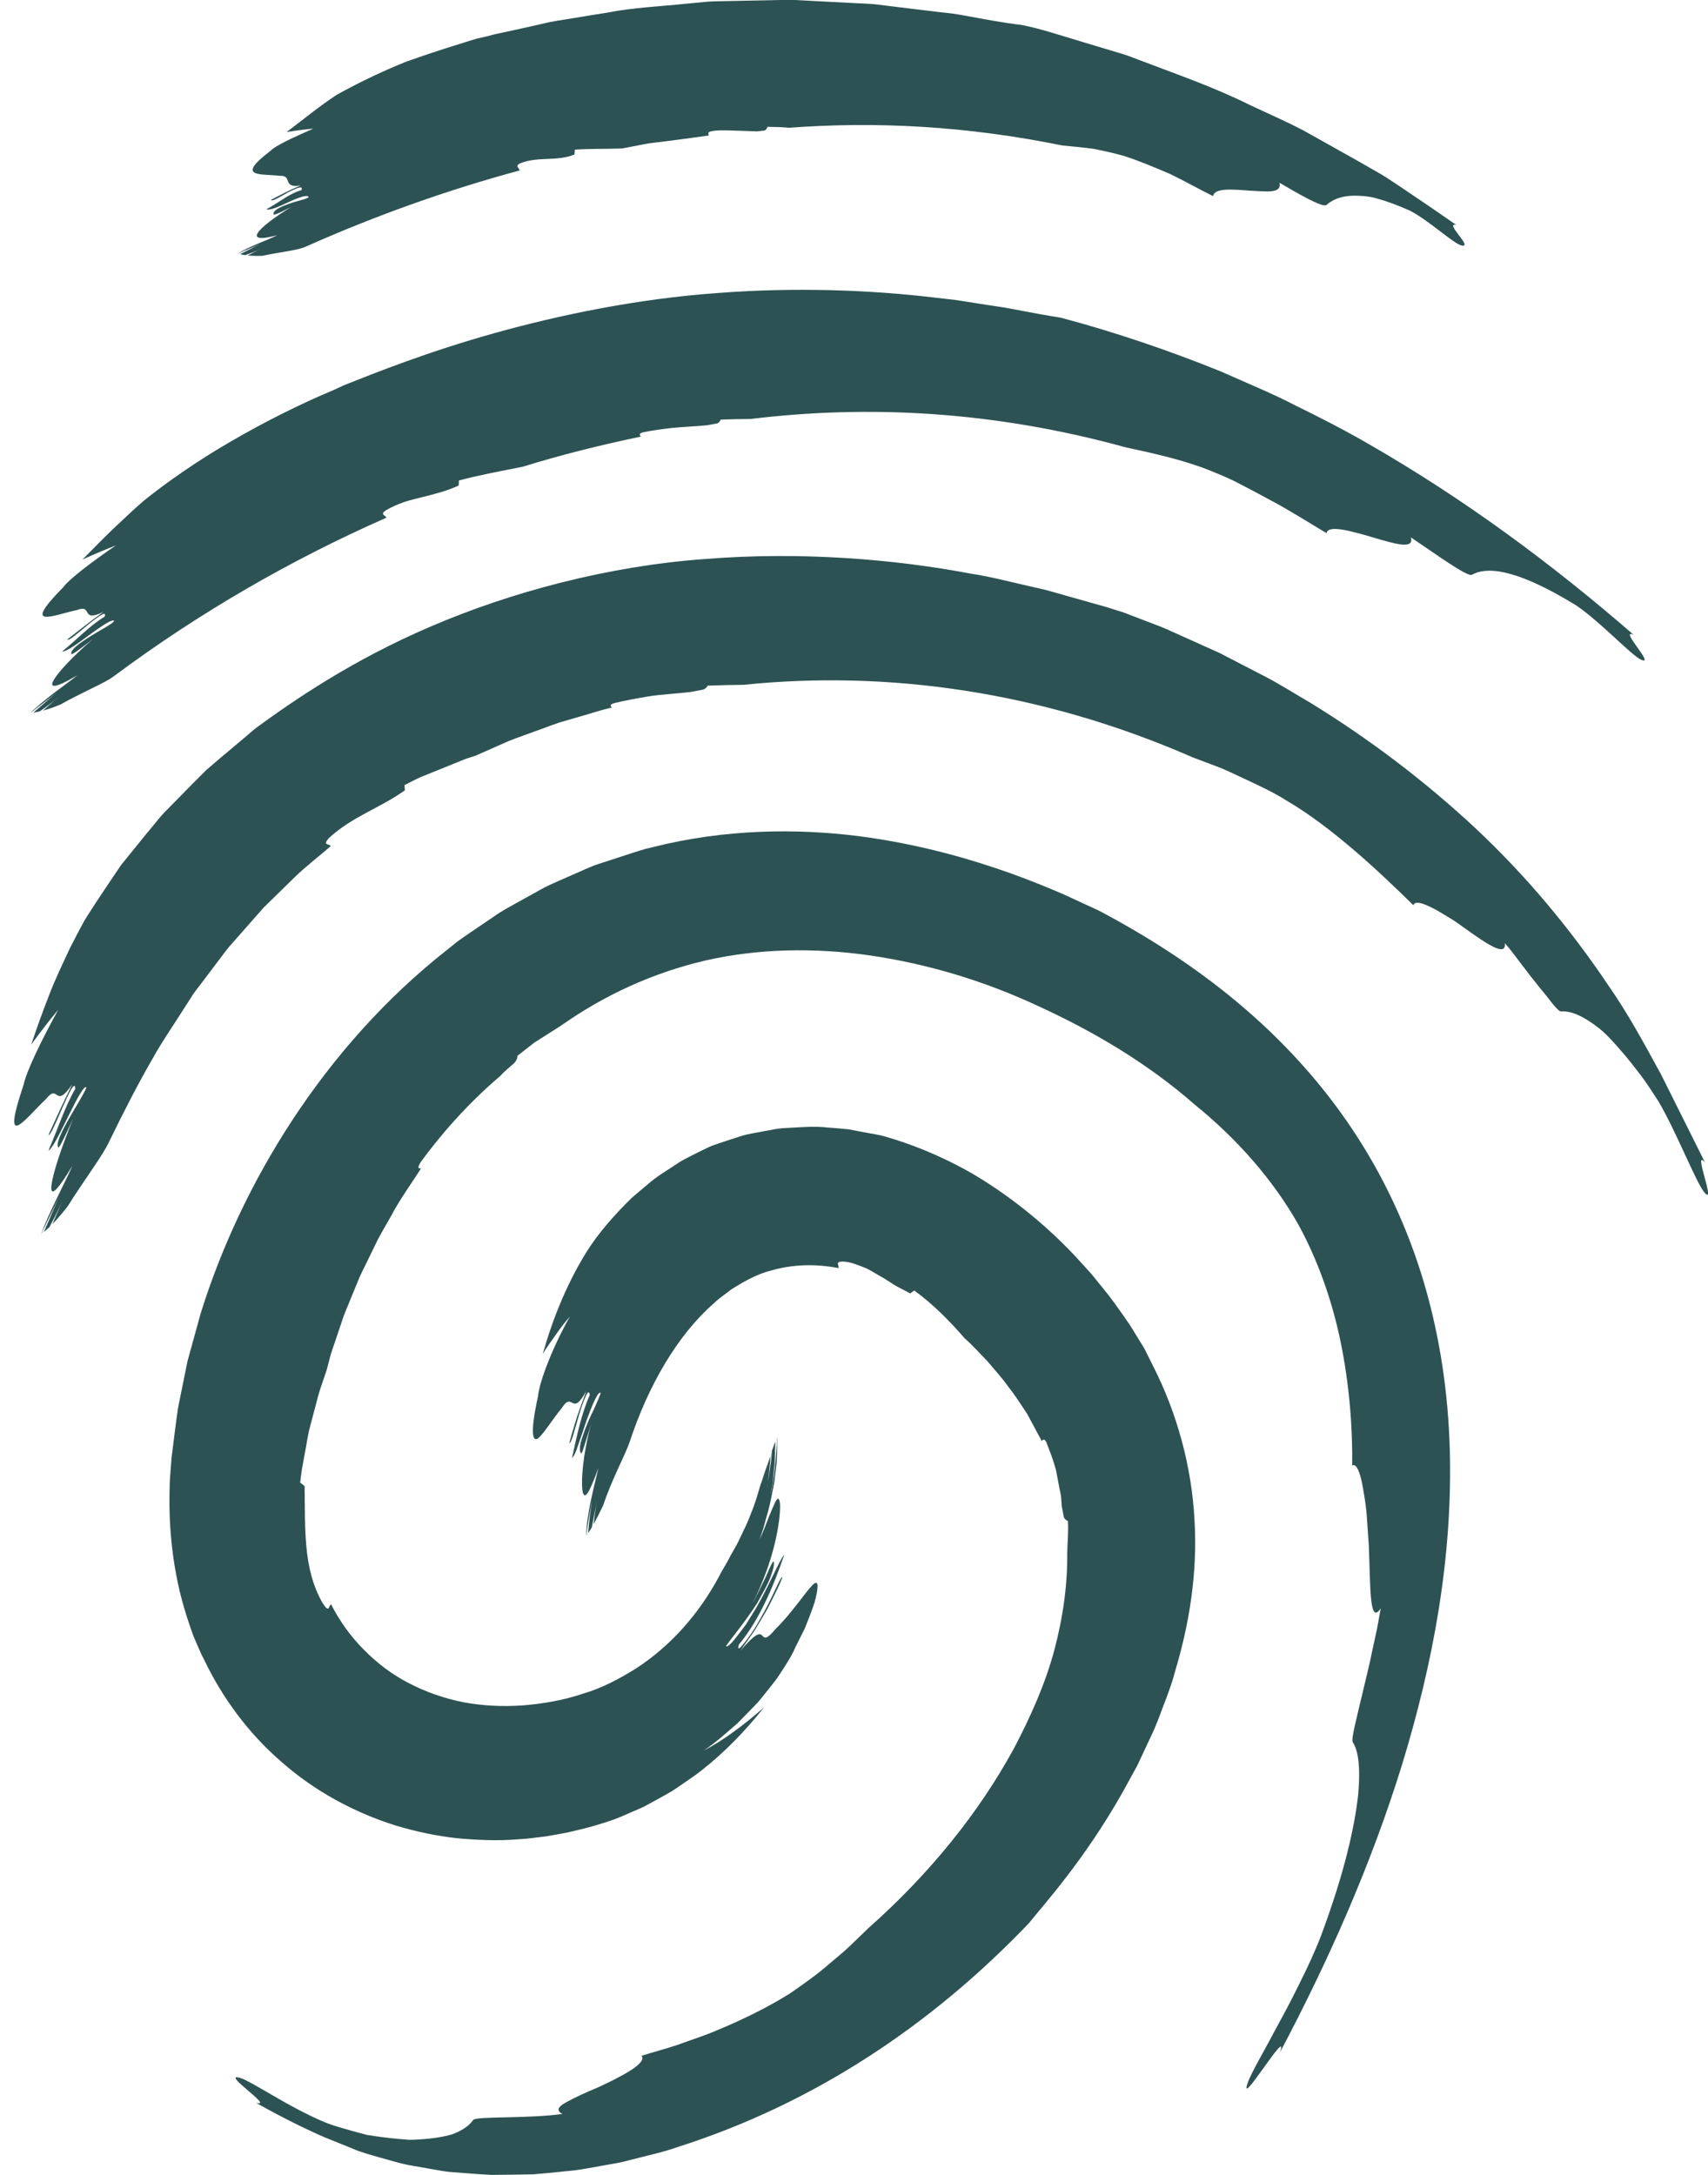
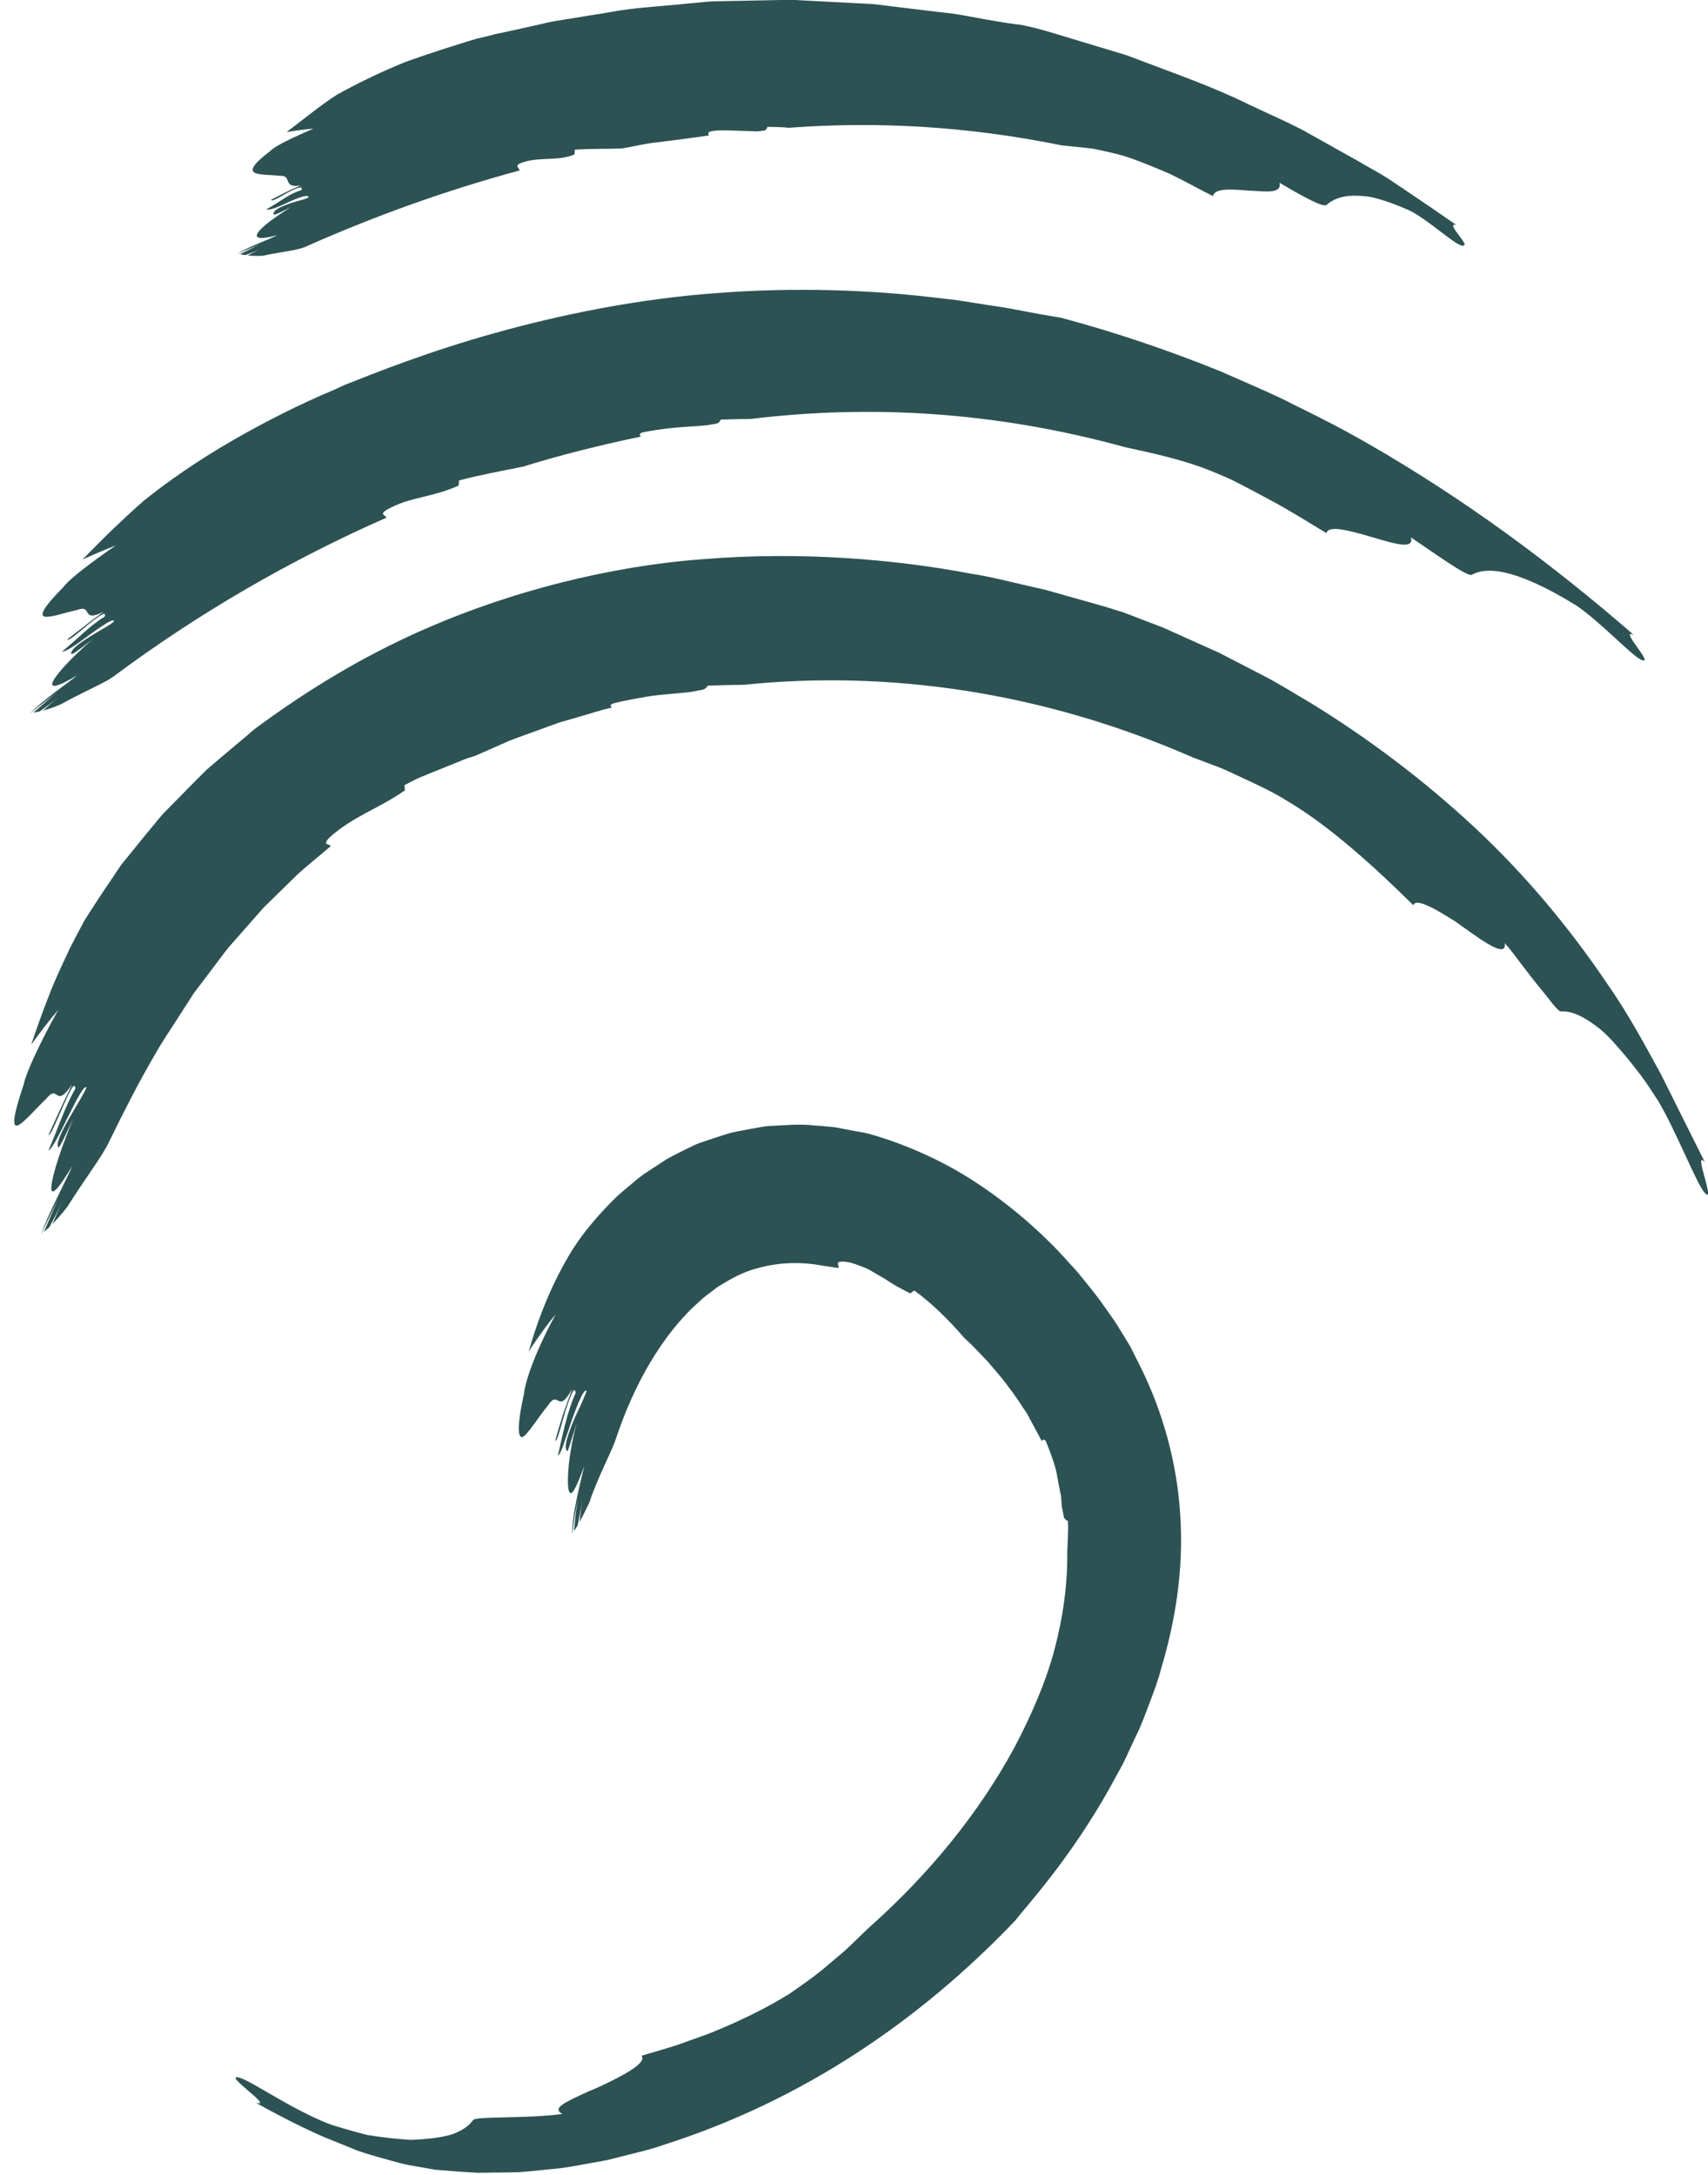
<svg xmlns="http://www.w3.org/2000/svg" id="Layer_2" viewBox="0 0 199.74 254.29">
  <defs>
    <style>
      .cls-1 {
        fill: #2d5253;
      }
    </style>
  </defs>
  <g id="Layer_1-2" data-name="Layer_1">
-     <path class="cls-1" d="M98.06,148.26c.09-.33-.45-.77.5-.75.74.01,1.44.28,2.1.53.33.13.66.25.97.41l.93.55.92.53c.31.18.61.41.93.6.63.4,1.31.7,2.03,1.1l.48-.34c2.08,1.51,4.05,3.46,5.88,5.58.97.85,1.82,1.82,2.72,2.74.82.99,1.71,1.94,2.44,2.99.81,1.02,1.46,2.07,2.16,3.11l1.71,3.19c.11-.18.3-.33.52.11.37.94.83,2.08,1.16,3.36.12.65.25,1.33.38,2.02.06.35.16.69.2,1.05.03.36.06.72.08,1.09.08.43.16.85.24,1.27.16.32.36.39.48.44.07,1.34-.06,2.56-.08,3.67.04,3.7-.48,7.55-1.51,11.42-1.04,3.88-2.73,7.71-4.72,11.49-4.1,7.53-9.88,14.69-17,21l-2.19,2.11c-.73.71-1.52,1.33-2.29,1.99-1.52,1.34-3.16,2.49-4.78,3.6-2.46,1.54-5.44,3.02-8.47,4.27-1.51.65-3.07,1.13-4.54,1.68-1.49.5-2.96.88-4.29,1.3.7.83-2.23,2.38-5.1,3.7-1.44.6-2.85,1.25-3.73,1.75-.88.48-1.21.94-.42,1.35-4,.57-10.07.25-10.43.7-.27.39-.68.79-1.33,1.16-.33.19-.71.37-1.18.54-.46.13-.99.25-1.62.35-.62.1-1.33.18-2.14.23-.4.02-.84.06-1.29.04-.45-.03-.93-.07-1.44-.12-1.01-.1-2.14-.24-3.38-.44-1.2-.3-2.51-.67-3.95-1.11-.27-.09-.59-.2-.83-.3-.25-.11-.51-.22-.78-.33-.57-.25-1.14-.52-1.71-.81-1.14-.57-2.26-1.19-3.28-1.78-2.04-1.17-3.68-2.17-4.38-2.36-1.11-.3-.1.57.93,1.46,1.04.89,2.12,1.78.96,1.46,1.7.95,3.48,1.9,5.34,2.8l1.42.67c.53.24.79.37,1.38.61l3.11,1.26c1.02.45,2.12.74,3.2,1.05,1.09.29,2.17.64,3.27.87l3.29.58c.55.08,1.1.21,1.65.25l1.64.13c1.09.08,2.19.17,3.28.22l3.25-.04,1.62-.03c.53-.04,1.06-.1,1.6-.14l3.18-.32c1.06-.13,2.08-.34,3.12-.52,1.03-.2,2.09-.33,3.09-.61,2.01-.53,4.07-.95,6.01-1.64,15.77-5.04,29.49-14.14,40.95-26.13,1.76-2.21,6.44-7.31,10.98-15.34.56-1.01,1.13-2.05,1.71-3.12.52-1.11,1.05-2.25,1.6-3.42.57-1.15,1.01-2.41,1.49-3.67.48-1.26.97-2.54,1.32-3.91,1.62-5.37,2.65-11.43,2.27-17.69-.33-6.25-2.05-12.51-4.83-17.97-.34-.69-.68-1.37-1.02-2.05-.39-.63-.78-1.26-1.16-1.89-.75-1.28-1.62-2.4-2.43-3.56-.83-1.14-1.74-2.19-2.59-3.26-.92-1.01-1.81-2.02-2.73-2.96-3.7-3.75-7.64-6.72-11.37-8.89-3.76-2.14-7.29-3.46-9.98-4.23-.64-.21-1.33-.29-2-.42-.76-.15-1.53-.29-2.31-.44-.8-.09-1.61-.15-2.43-.21-1.63-.19-3.34-.03-5.04.06-.85.02-1.7.25-2.55.38-.85.18-1.7.28-2.53.54-.83.26-1.66.53-2.49.81-.41.15-.83.27-1.22.44l-1.16.56c-.76.38-1.54.76-2.26,1.17-.69.45-1.37.89-2.05,1.34-.69.43-1.31.92-1.9,1.43-.6.5-1.19.99-1.76,1.49-2.15,2.09-3.95,4.21-5.26,6.27-2.37,3.82-4,7.92-5.15,11.99.49-.85,1.09-1.62,1.6-2.36.51-.74,1.04-1.41,1.57-2.02-2.09,3.71-3.57,7.67-3.72,9.3-.96,4.35-.62,5.38-.02,4.95.6-.43,1.72-2.25,2.82-3.59,1.3-2,1.11,1.19,2.84-1.95-.45,1.19-.75,2.09-1.08,2.99-.27.92-.57,1.83-.9,3.06.21.2.67-1.7,1.17-3.4.54-1.69,1.1-3.17,1.22-2.19-1,2.22-1.53,4.91-2.08,7.36.23-.17.49-.78.75-1.59.28-.8.62-1.79.93-2.74.69-1.88,1.39-3.58,1.68-3.26-.1.32-.34.86-.63,1.53-.29.66-.7,1.41-.99,2.18-.3.76-.57,1.51-.73,2.11-.12.61-.13,1.06.06,1.23.08.07.26-.5.48-1.23.24-.72.51-1.61.69-2.2-1.01,3.67-1.17,6.64-1.02,7.79.22,1.17.72.53,1.87-2.65-.52,2.25-1.39,5.46-1.43,7.92,0,0,.01-.01.02-.02.07-.61.2-1.43.32-2.24.15-.81.32-1.6.4-2.16l-.31,2.06-.21,2.07c.15-.21.29-.44.44-.69.1-.51.19-1.01.29-1.52.11-.51.21-1.03.29-1.56-.14.9-.29,1.81-.36,2.71.34-.65.72-1.39,1.11-2.2,1.03-3.11,2.56-5.84,3.1-7.43,2.12-6.45,5.52-12.43,9.86-16.21.52-.52,1.1-.89,1.65-1.32.54-.46,1.15-.74,1.72-1.1,1.16-.66,2.29-1.15,3.5-1.45,2.41-.66,5-.75,7.66-.23Z" />
-     <path class="cls-1" d="M38.73,187.58c-.32.12-.17,1.16-1-.14-1.21-2.11-1.69-4.34-1.9-6.58-.21-2.25-.17-4.51-.21-7.1-.17-.14-.34-.28-.52-.41.07-.52.12-1.03.21-1.57.1-.55.2-1.11.3-1.66.23-1.11.35-2.24.66-3.35.29-1.11.58-2.22.88-3.34.29-1.12.73-2.22,1.08-3.34l.41-1.57c.14-.52.34-1.03.51-1.55l1.04-3.09c.39-1.01.83-2.01,1.23-3.02l.62-1.51c.22-.5.47-.98.71-1.47l1.43-2.94c.51-.96,1.07-1.89,1.6-2.84,1.01-1.93,2.31-3.67,3.47-5.51-.28.07-.51.04-.06-.7,2.12-2.93,5.4-6.77,9.3-10.07.51-.57,1.09-1.04,1.65-1.52.38-.45.37-.69.37-.85.45-.36.9-.71,1.33-1.04.22-.17.43-.34.64-.5.22-.14.44-.28.66-.42.87-.55,1.7-1.08,2.5-1.59,5.08-3.58,10.73-6.16,16.84-7.59,6.1-1.39,12.67-1.55,19.3-.59,6.62.97,13.33,2.95,19.75,5.97,6.47,2.97,12.75,6.69,18.25,11.52,4.81,3.9,9.03,8.64,12.02,13.91,2.17,3.92,3.95,8.76,4.97,13.75,1.03,4.99,1.42,10.08,1.36,14.5.47-.34.94.75,1.25,2.55.15.9.35,1.98.44,3.13.08,1.16.17,2.4.25,3.61.21,4.86.04,9.44,1.4,7.39-.14.76-.28,1.57-.44,2.41-.18.83-.36,1.68-.55,2.54-.34,1.72-.79,3.42-1.14,4.95-.72,3.07-1.36,5.43-1.14,5.75.59.93.94,2.66.62,6.23-.4,3.53-1.51,8.9-4.46,16.74-.61,1.52-1.37,3.21-2.22,4.9-.83,1.71-1.72,3.42-2.59,5-1.68,3.19-3.25,5.82-3.62,6.92-1.23,3.44,4.96-6.92,3.74-3.49,5.69-10.75,10.64-21.89,14.28-33.63,3.59-11.73,5.96-24.12,5.59-37-.19-6.42-1.12-12.94-2.99-19.3-1.87-6.35-4.71-12.52-8.44-18.08-3.72-5.57-8.29-10.52-13.34-14.74-5.05-4.23-10.54-7.75-16.25-10.77-1-.46-2.35-1.09-4.03-1.86-1.71-.75-3.78-1.59-6.13-2.45-4.74-1.69-10.79-3.48-17.98-4.41-7.16-.9-15.53-.86-24.08,1.3-1.07.23-2.12.6-3.18.94-1.06.35-2.12.69-3.19,1.04-1.07.36-2.07.87-3.12,1.31-1.03.46-2.09.9-3.11,1.4-.99.55-1.98,1.1-2.98,1.65-.99.57-2.02,1.08-2.94,1.75-.94.64-1.89,1.28-2.83,1.92-.47.33-.95.64-1.41.98l-1.33,1.07c-7.17,5.64-13.23,12.54-18.03,19.86-4.8,7.32-8.37,15.07-10.71,22.58-.52,1.9-1.04,3.76-1.54,5.58-.38,1.86-.74,3.67-1.1,5.43-.27,1.77-.46,3.51-.68,5.18-.12.82-.16,1.71-.23,2.55-.08.84-.09,1.7-.1,2.54-.05,3.36.26,6.49.78,9.27.52,2.79,1.3,5.21,2.04,7.23.43.96.8,1.94,1.3,2.86,2.05,4.26,5.07,8.43,8.96,11.79,3.85,3.41,8.53,5.94,13.35,7.45,2.42.73,4.86,1.24,7.27,1.5,2.41.22,4.78.31,7.04.12,1.14-.05,2.24-.23,3.32-.35,1.07-.2,2.13-.35,3.14-.6,1.01-.25,2-.47,2.96-.78.96-.29,1.89-.58,2.79-.98.82-.36,1.64-.71,2.46-1.07.79-.41,1.56-.85,2.34-1.28.39-.22.78-.43,1.15-.66l1.1-.75c.72-.51,1.47-.99,2.16-1.54,2.79-2.18,5.23-4.72,7.36-7.41-2.42,2.11-4.79,3.88-7.05,5.05,1.44-.95,2.69-2.12,3.95-3.19.57-.59,1.14-1.16,1.68-1.72.27-.28.54-.55.79-.83.24-.29.47-.58.7-.86.45-.56.88-1.1,1.28-1.61.38-.52.7-1.04,1-1.5.6-.93,1.06-1.71,1.3-2.33.4-.8.76-1.52,1.09-2.17.28-.67.51-1.27.71-1.8.2-.53.36-.99.49-1.39.11-.41.18-.76.24-1.04.21-1.15.04-1.37-.36-1.05-.78.66-2.56,3.44-4.48,5.28-1.17,1.44-1.32.95-1.59.71-.27-.25-.7-.27-2.49,1.8.57-.81,1.07-1.51,1.53-2.17.43-.67.79-1.32,1.18-1.96.4-.63.72-1.3,1.08-2.02.36-.72.76-1.49,1.11-2.42-.16-.31-1.21,2.55-2.63,4.91-.65,1.22-1.42,2.27-1.92,2.88-.5.61-.74.76-.54.08,2.41-2.9,4.06-6.86,5.31-10.52-.52.54-1.78,3.64-3.33,6.3-.4.65-.8,1.3-1.17,1.89-.41.56-.8,1.06-1.12,1.47-.64.84-1.14,1.24-1.19,1.02.57-.84,2.28-2.87,3.64-5.01.6-1.11,1.24-2.16,1.56-3.06.33-.9.49-1.56.35-1.81-.06-.1-.45.73-.9,1.8-.5,1.05-1.13,2.32-1.58,3.15,2.65-5.2,3.27-9.77,3.25-11.48-.05-.87-.23-1.06-.56-.43-.15.32-.37.84-.69,1.58-.3.74-.62,1.7-1.16,2.85.14-.41.29-.85.44-1.3.12-.46.25-.94.39-1.43.31-.97.51-2.02.72-3.07.12-.53.21-1.06.26-1.59.06-.53.12-1.06.19-1.58.08-1.04.06-2.05.06-2.98,0,0,0,.02-.02.03-.04,1.86-.36,5.04-.75,6.71.08-.52.19-1.03.26-1.55l.15-1.57c.14-1.05.1-2.1.15-3.15-.13.33-.27.7-.4,1.09l-.1,1.16c-.06.39-.12.77-.17,1.16-.11.78-.19,1.57-.35,2.36l.17-1.02.1-1.03c.05-.68.18-1.37.17-2.06-.13.51-.36,1.05-.55,1.61-.21.56-.36,1.16-.6,1.77-.35,1.16-.66,2.3-1.12,3.36-.38,1.07-.89,2.05-1.33,2.97-.41.93-.96,1.71-1.32,2.46-.39.74-.81,1.35-1.07,1.91-2.34,4.38-5.64,8.1-9.58,10.69-1.97,1.25-4.09,2.38-6.31,3.03-2.19.75-4.71,1.2-7.08,1.38-2.39.17-4.74.05-6.99-.38-2.24-.45-4.37-1.2-6.33-2.22-1.97-1.01-3.72-2.35-5.26-3.91-1.54-1.55-2.84-3.35-3.85-5.34Z" />
+     <path class="cls-1" d="M98.06,148.26c.09-.33-.45-.77.5-.75.74.01,1.44.28,2.1.53.33.13.66.25.97.41l.93.55.92.53c.31.18.61.41.93.6.63.4,1.31.7,2.03,1.1l.48-.34c2.08,1.51,4.05,3.46,5.88,5.58.97.85,1.82,1.82,2.72,2.74.82.99,1.71,1.94,2.44,2.99.81,1.02,1.46,2.07,2.16,3.11l1.71,3.19c.11-.18.3-.33.52.11.37.94.83,2.08,1.16,3.36.12.65.25,1.33.38,2.02.06.35.16.69.2,1.05.03.36.06.72.08,1.09.08.43.16.85.24,1.27.16.32.36.39.48.44.07,1.34-.06,2.56-.08,3.67.04,3.7-.48,7.55-1.51,11.42-1.04,3.88-2.73,7.71-4.72,11.49-4.1,7.53-9.88,14.69-17,21l-2.19,2.11c-.73.71-1.52,1.33-2.29,1.99-1.52,1.34-3.16,2.49-4.78,3.6-2.46,1.54-5.44,3.02-8.47,4.27-1.51.65-3.07,1.13-4.54,1.68-1.49.5-2.96.88-4.29,1.3.7.83-2.23,2.38-5.1,3.7-1.44.6-2.85,1.25-3.73,1.75-.88.48-1.21.94-.42,1.35-4,.57-10.07.25-10.43.7-.27.39-.68.79-1.33,1.16-.33.19-.71.37-1.18.54-.46.13-.99.25-1.62.35-.62.1-1.33.18-2.14.23-.4.02-.84.06-1.29.04-.45-.03-.93-.07-1.44-.12-1.01-.1-2.14-.24-3.38-.44-1.2-.3-2.51-.67-3.95-1.11-.27-.09-.59-.2-.83-.3-.25-.11-.51-.22-.78-.33-.57-.25-1.14-.52-1.71-.81-1.14-.57-2.26-1.19-3.28-1.78-2.04-1.17-3.68-2.17-4.38-2.36-1.11-.3-.1.57.93,1.46,1.04.89,2.12,1.78.96,1.46,1.7.95,3.48,1.9,5.34,2.8l1.42.67c.53.24.79.37,1.38.61l3.11,1.26c1.02.45,2.12.74,3.2,1.05,1.09.29,2.17.64,3.27.87l3.29.58l1.64.13c1.09.08,2.19.17,3.28.22l3.25-.04,1.62-.03c.53-.04,1.06-.1,1.6-.14l3.18-.32c1.06-.13,2.08-.34,3.12-.52,1.03-.2,2.09-.33,3.09-.61,2.01-.53,4.07-.95,6.01-1.64,15.77-5.04,29.49-14.14,40.95-26.13,1.76-2.21,6.44-7.31,10.98-15.34.56-1.01,1.13-2.05,1.71-3.12.52-1.11,1.05-2.25,1.6-3.42.57-1.15,1.01-2.41,1.49-3.67.48-1.26.97-2.54,1.32-3.91,1.62-5.37,2.65-11.43,2.27-17.69-.33-6.25-2.05-12.51-4.83-17.97-.34-.69-.68-1.37-1.02-2.05-.39-.63-.78-1.26-1.16-1.89-.75-1.28-1.62-2.4-2.43-3.56-.83-1.14-1.74-2.19-2.59-3.26-.92-1.01-1.81-2.02-2.73-2.96-3.7-3.75-7.64-6.72-11.37-8.89-3.76-2.14-7.29-3.46-9.98-4.23-.64-.21-1.33-.29-2-.42-.76-.15-1.53-.29-2.31-.44-.8-.09-1.61-.15-2.43-.21-1.63-.19-3.34-.03-5.04.06-.85.02-1.7.25-2.55.38-.85.18-1.7.28-2.53.54-.83.26-1.66.53-2.49.81-.41.15-.83.27-1.22.44l-1.16.56c-.76.38-1.54.76-2.26,1.17-.69.45-1.37.89-2.05,1.34-.69.43-1.31.92-1.9,1.43-.6.5-1.19.99-1.76,1.49-2.15,2.09-3.95,4.21-5.26,6.27-2.37,3.82-4,7.92-5.15,11.99.49-.85,1.09-1.62,1.6-2.36.51-.74,1.04-1.41,1.57-2.02-2.09,3.71-3.57,7.67-3.72,9.3-.96,4.35-.62,5.38-.02,4.95.6-.43,1.72-2.25,2.82-3.59,1.3-2,1.11,1.19,2.84-1.95-.45,1.19-.75,2.09-1.08,2.99-.27.92-.57,1.83-.9,3.06.21.2.67-1.7,1.17-3.4.54-1.69,1.1-3.17,1.22-2.19-1,2.22-1.53,4.91-2.08,7.36.23-.17.49-.78.75-1.59.28-.8.62-1.79.93-2.74.69-1.88,1.39-3.58,1.68-3.26-.1.32-.34.86-.63,1.53-.29.66-.7,1.41-.99,2.18-.3.76-.57,1.51-.73,2.11-.12.61-.13,1.06.06,1.23.08.07.26-.5.48-1.23.24-.72.51-1.61.69-2.2-1.01,3.67-1.17,6.64-1.02,7.79.22,1.17.72.53,1.87-2.65-.52,2.25-1.39,5.46-1.43,7.92,0,0,.01-.01.02-.02.07-.61.2-1.43.32-2.24.15-.81.32-1.6.4-2.16l-.31,2.06-.21,2.07c.15-.21.29-.44.44-.69.1-.51.19-1.01.29-1.52.11-.51.21-1.03.29-1.56-.14.9-.29,1.81-.36,2.71.34-.65.72-1.39,1.11-2.2,1.03-3.11,2.56-5.84,3.1-7.43,2.12-6.45,5.52-12.43,9.86-16.21.52-.52,1.1-.89,1.65-1.32.54-.46,1.15-.74,1.72-1.1,1.16-.66,2.29-1.15,3.5-1.45,2.41-.66,5-.75,7.66-.23Z" />
    <path class="cls-1" d="M38.66,98.91c-.19-.28-.99-.04-.18-.94,2.79-2.54,5.84-3.42,8.87-5.56l-.05-.61c.65-.32,1.29-.68,1.97-.97.69-.28,1.38-.56,2.08-.84.7-.28,1.4-.56,2.1-.85l1.06-.43,1.1-.35,3.87-1.71c1.31-.52,2.65-.97,3.97-1.46.66-.24,1.32-.5,1.99-.72l2.04-.59c1.36-.37,2.7-.85,4.08-1.15-.19-.17-.3-.33.25-.51,1.15-.29,2.54-.54,4.06-.8,1.52-.24,3.21-.31,4.89-.51.5-.09.99-.19,1.48-.28.37-.16.46-.34.51-.46,1.55-.06,2.93-.09,4.21-.1,16.76-1.72,34.77.72,52.51,8.48.96.36,1.93.73,2.89,1.09.97.36,1.88.83,2.81,1.25,1.85.87,3.72,1.71,5.39,2.78,5.11,3,10.66,8.16,14.72,12.17.18-.5.97-.3,2.07.24.55.27,1.17.63,1.82,1.03.33.2.66.41,1,.62l.97.69c2.57,1.84,5.05,3.58,4.84,1.86.67.74,1.33,1.66,2.01,2.55.68.9,1.38,1.8,2.02,2.59.32.39.63.77.91,1.11.26.35.5.66.72.92.43.52.75.82.91.81.93-.07,2.22.28,4.16,1.75,1.01.72,1.97,1.81,3.2,3.24.61.72,1.25,1.53,1.95,2.45.7.92,1.33,1.91,2.06,3.03,2.11,3.57,4.42,9.52,5.38,10.67,1.52,1.81-1.43-5.28.09-3.48-1.73-3.45-3.44-6.89-5.15-10.31-1.91-3.49-3.81-7.04-6.15-10.39-4.53-6.74-9.75-12.97-15.64-18.47-5.9-5.49-12.34-10.36-19.21-14.58-1.74-1.01-3.45-2.1-5.24-3.04-1.8-.93-3.59-1.86-5.4-2.79-1.85-.83-3.7-1.67-5.56-2.5-.92-.44-1.88-.79-2.83-1.15l-2.87-1.1c-.68-.18-1.56-.52-2.69-.82-1.12-.32-2.46-.69-3.98-1.12-.76-.21-1.56-.46-2.41-.68-.86-.2-1.76-.41-2.7-.62-1.88-.43-3.91-.96-6.11-1.29-8.73-1.66-19.8-2.61-31.1-1.69-11.3.82-22.68,3.89-31.9,7.85-9.26,3.94-16.25,8.79-20.2,11.67-.49.34-.93.73-1.38,1.13-1.02.86-2.07,1.74-3.14,2.64-.53.45-1.07.91-1.6,1.37-.5.5-1,1-1.51,1.51-1,1.02-2.01,2.04-3.02,3.07-.52.5-.98,1.05-1.43,1.61-.46.55-.91,1.1-1.36,1.65-.89,1.1-1.78,2.2-2.65,3.27-.77,1.14-1.53,2.27-2.26,3.36-.72,1.1-1.43,2.16-2.07,3.21-.58,1.08-1.13,2.12-1.63,3.11-.86,1.85-1.77,3.71-2.48,5.6-.75,1.9-1.43,3.82-2.07,5.72,1.1-1.52,2.18-2.91,3.16-4.07-1.97,3.56-3.72,7.19-4.04,8.73-2.72,8.1.13,4.05,2.64,1.67,1.49-1.86.97,1.33,3.03-1.68-1.14,2.33-1.68,3.51-2.76,5.89.34.48,3.06-7.41,3.13-5.38-1.26,2.16-2.1,4.86-3.15,7.23.52-.27,1.47-2.3,2.4-4.16.92-1.86,1.81-3.55,2.05-3.22-.47,1.29-3.93,6.18-3.29,7.01.13.16,1.19-2.2,1.74-3.36-1.51,3.67-2.44,6.64-2.55,7.88-.11,1.24.59.74,2.47-2.39-1.02,2.29-2.75,5.45-3.66,7.99,0,0,.01,0,.02-.01.54-1.23,1.6-3.29,2.09-4.42-.6,1.4-1.2,2.8-1.8,4.2.21-.17.43-.38.66-.59.54-1.01,1.06-2.03,1.53-3.11-.4.93-.8,1.85-1.19,2.78.56-.59,1.16-1.28,1.77-2.06,1.92-3.09,4.05-5.84,4.85-7.55,1.67-3.44,3.38-6.79,5.23-9.98.91-1.63,1.94-3.13,2.92-4.66l1.47-2.29c.47-.78,1.08-1.45,1.6-2.18l1.63-2.16c.54-.72,1.07-1.45,1.68-2.1l3.55-4.03,3.82-3.74c1.3-1.22,2.71-2.3,4.05-3.47Z" />
    <path class="cls-1" d="M45.19,60.53c-.12-.32-.85-.36.01-.91.7-.39,1.4-.69,2.09-.93.7-.23,1.41-.39,2.11-.57,1.4-.35,2.8-.69,4.24-1.35l.03-.59c2.39-.64,4.92-1.1,7.47-1.61,4.56-1.42,9.17-2.55,13.8-3.52-.15-.18-.24-.35.21-.49.96-.21,2.13-.37,3.41-.52,1.28-.13,2.67-.18,4.07-.31.41-.07.83-.15,1.23-.22.31-.14.38-.33.42-.45,1.28-.05,2.42-.06,3.48-.07,13.82-1.68,28.44-.93,43.79,3.29,3.3.72,6.66,1.45,9.71,2.64,1.12.46,2.33.93,3.51,1.55,1.19.61,2.4,1.25,3.61,1.91,2.43,1.28,4.72,2.75,6.75,3.96.17-1.02,2.88-.25,5.41.49,2.53.75,4.89,1.47,4.45,0,2.69,1.8,6.61,4.66,7.13,4.38,1.54-.87,4.76-1.01,12.24,3.6,2.83,1.93,6.41,5.8,7.54,6.32,1.78.81-2.65-3.71-.86-2.91-9.6-8.33-19.75-15.84-30.89-22.25-2.78-1.61-5.66-3.1-8.56-4.51-2.86-1.49-5.88-2.71-8.85-4.04-6.05-2.44-12.27-4.57-18.71-6.28-1.13-.17-3.05-.51-5.57-1-1.26-.25-2.7-.42-4.25-.68-.78-.12-1.59-.25-2.42-.38-.84-.1-1.72-.19-2.62-.3-7.19-.86-16.2-1.23-25.34-.51-9.14.65-18.33,2.53-26.03,4.69-7.71,2.15-13.92,4.63-17.52,6.06l-1.28.59c-3.9,1.63-8.08,3.73-11.97,5.99-3.9,2.25-7.46,4.73-10.23,6.96-1.24,1.07-2.43,2.22-3.64,3.35-1.19,1.15-2.35,2.34-3.51,3.51,1.41-.64,2.73-1.19,3.89-1.64-2.72,1.87-5.36,3.84-6.15,4.89-4.95,5.02-1.22,3.26,1.64,2.65,1.86-.7.37,1.55,3.07.22-1.71,1.25-2.54,1.91-4.22,3.22.08.29,1.3-.79,2.44-1.74,1.16-.92,2.22-1.71,1.91-.91-1.76,1.05-3.32,2.76-4.97,4.07.51.05,1.98-1.04,3.34-2.05,1.38-.99,2.66-1.87,2.75-1.49-.39.42-1.73,1.09-2.91,1.84-1.18.75-2.23,1.51-2.1,1.99.05.19,1.7-1.1,2.53-1.75-2.45,2.11-4.15,3.96-4.63,4.87-.48.9.27.87,2.8-.63-.78.64-1.78,1.35-2.76,2.09-.97.76-1.95,1.54-2.7,2.3,0,0,.01,0,.02,0,.82-.69,2.31-1.77,3.05-2.41-.91.79-1.83,1.59-2.74,2.38.23-.03.47-.08.73-.14.75-.52,1.48-1.05,2.19-1.67-.6.52-1.21,1.05-1.81,1.58.65-.18,1.35-.42,2.08-.73,1.26-.72,2.56-1.32,3.67-1.89,1.13-.55,2.09-1.03,2.69-1.51,9.88-7.34,20.6-13.53,31.71-18.42Z" />
    <path class="cls-1" d="M60.79,19.96c-.07-.33-.62-.55.05-.87,2.15-.84,4.2-.17,6.34-1.02l.05-.57c1.78-.13,3.66-.07,5.53-.14l2.53-.49c.84-.18,1.7-.22,2.54-.35,1.7-.21,3.39-.44,5.08-.68-.1-.19-.15-.37.18-.47.7-.17,1.56-.13,2.48-.11.93.03,1.93.06,2.95.1.3-.03.6-.07.9-.1.23-.12.29-.31.33-.43.93.01,1.75.03,2.51.11,10.09-.75,20.64-.24,31.97,2.07,1.24.12,2.49.23,3.71.4,1.2.24,2.39.51,3.53.83,1.67.54,3.52,1.31,5.34,2.09,1.79.86,3.51,1.85,5.05,2.6.17-.98,2.26-.79,4.25-.64,2.01.1,3.8.38,3.52-.92,2.03,1.19,5.07,2.97,5.5,2.59.65-.57,1.6-1.05,3.16-1.08.77,0,1.74.03,2.81.35,1.08.3,2.34.75,3.82,1.42,2.23,1.17,5.07,3.84,5.99,4.05,1.46.33-2.07-2.73-.61-2.4-1.92-1.34-3.86-2.66-5.79-3.96-.97-.64-1.92-1.31-2.92-1.92l-3.04-1.74c-2.03-1.14-4.06-2.27-6.09-3.41-2.06-1.08-4.21-2.01-6.31-3-4.17-2.08-8.62-3.61-13.02-5.29-.55-.2-1.1-.43-1.66-.61l-1.7-.51c-1.14-.34-2.28-.68-3.42-1.03-2.29-.67-4.55-1.46-6.92-1.92-.83-.08-2.22-.3-4.06-.62-.91-.17-1.94-.35-3.06-.56-1.12-.2-2.36-.29-3.66-.46-1.3-.16-2.68-.32-4.12-.5-.72-.09-1.45-.18-2.2-.27-.75-.07-1.52-.09-2.3-.13-1.55-.08-3.15-.16-4.78-.25-.81-.04-1.63-.09-2.45-.13-.82-.02-1.65.02-2.48.03-1.66.03-3.33.07-5,.1-.83.02-1.66.02-2.48.07-.82.08-1.64.15-2.45.23-3.24.34-6.4.47-9.27,1.04-1.44.23-2.82.45-4.12.67-1.31.21-2.54.38-3.65.67-2.24.51-4.12.92-5.51,1.21l-.99.26c-.38.09-.76.17-1.14.26-.38.11-.76.23-1.14.35-.77.24-1.55.49-2.33.73-1.57.5-3.16,1.04-4.71,1.59-3.05,1.22-5.89,2.63-8.16,3.89-2.01,1.32-3.92,2.89-5.85,4.35,1.13-.18,2.19-.32,3.12-.4-2.19.97-4.38,1.94-5.06,2.64-4.1,3.13-1.1,2.61,1.17,2.88,1.49-.08.22,1.5,2.41,1.12-1.41.6-2.09.98-3.46,1.68.05.28,1.06-.34,1.99-.87.95-.49,1.84-.87,1.55-.25-1.45.39-2.72,1.54-4.09,2.22.41.2,1.6-.36,2.71-.88,1.12-.51,2.19-.88,2.23-.52-.33.27-1.43.43-2.37.8-.95.34-1.81.73-1.73,1.2.03.19,1.38-.51,2.06-.86-4,2.47-5.81,4.43-1.63,3.3-1.3.67-3.31,1.31-4.61,2.15,0,0,.01,0,.02,0,.7-.34,1.96-.81,2.59-1.13l-2.34,1.2c.19.05.39.08.59.11.63-.21,1.25-.44,1.86-.76l-1.55.8c.53.05,1.11.06,1.72.04,2.1-.46,4.22-.63,5.19-1.13,8.14-3.61,16.47-6.58,24.89-8.85Z" />
  </g>
</svg>